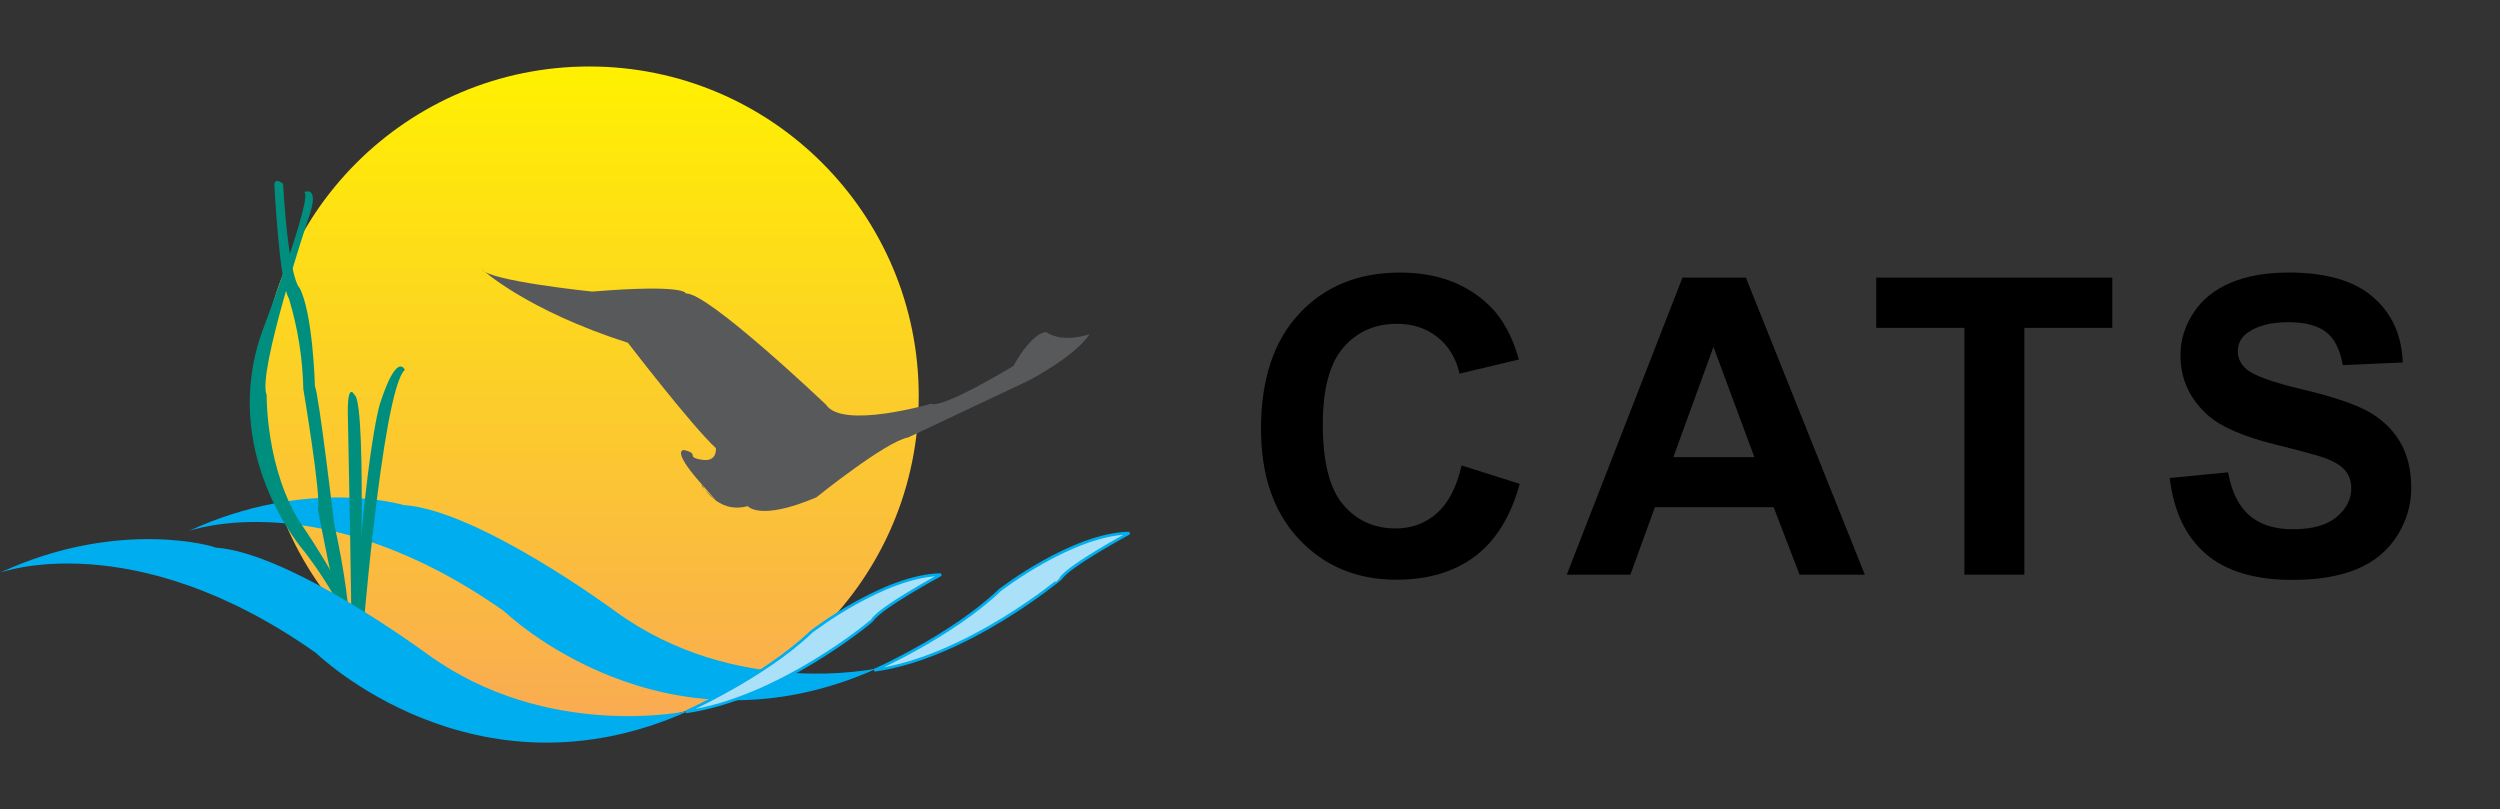
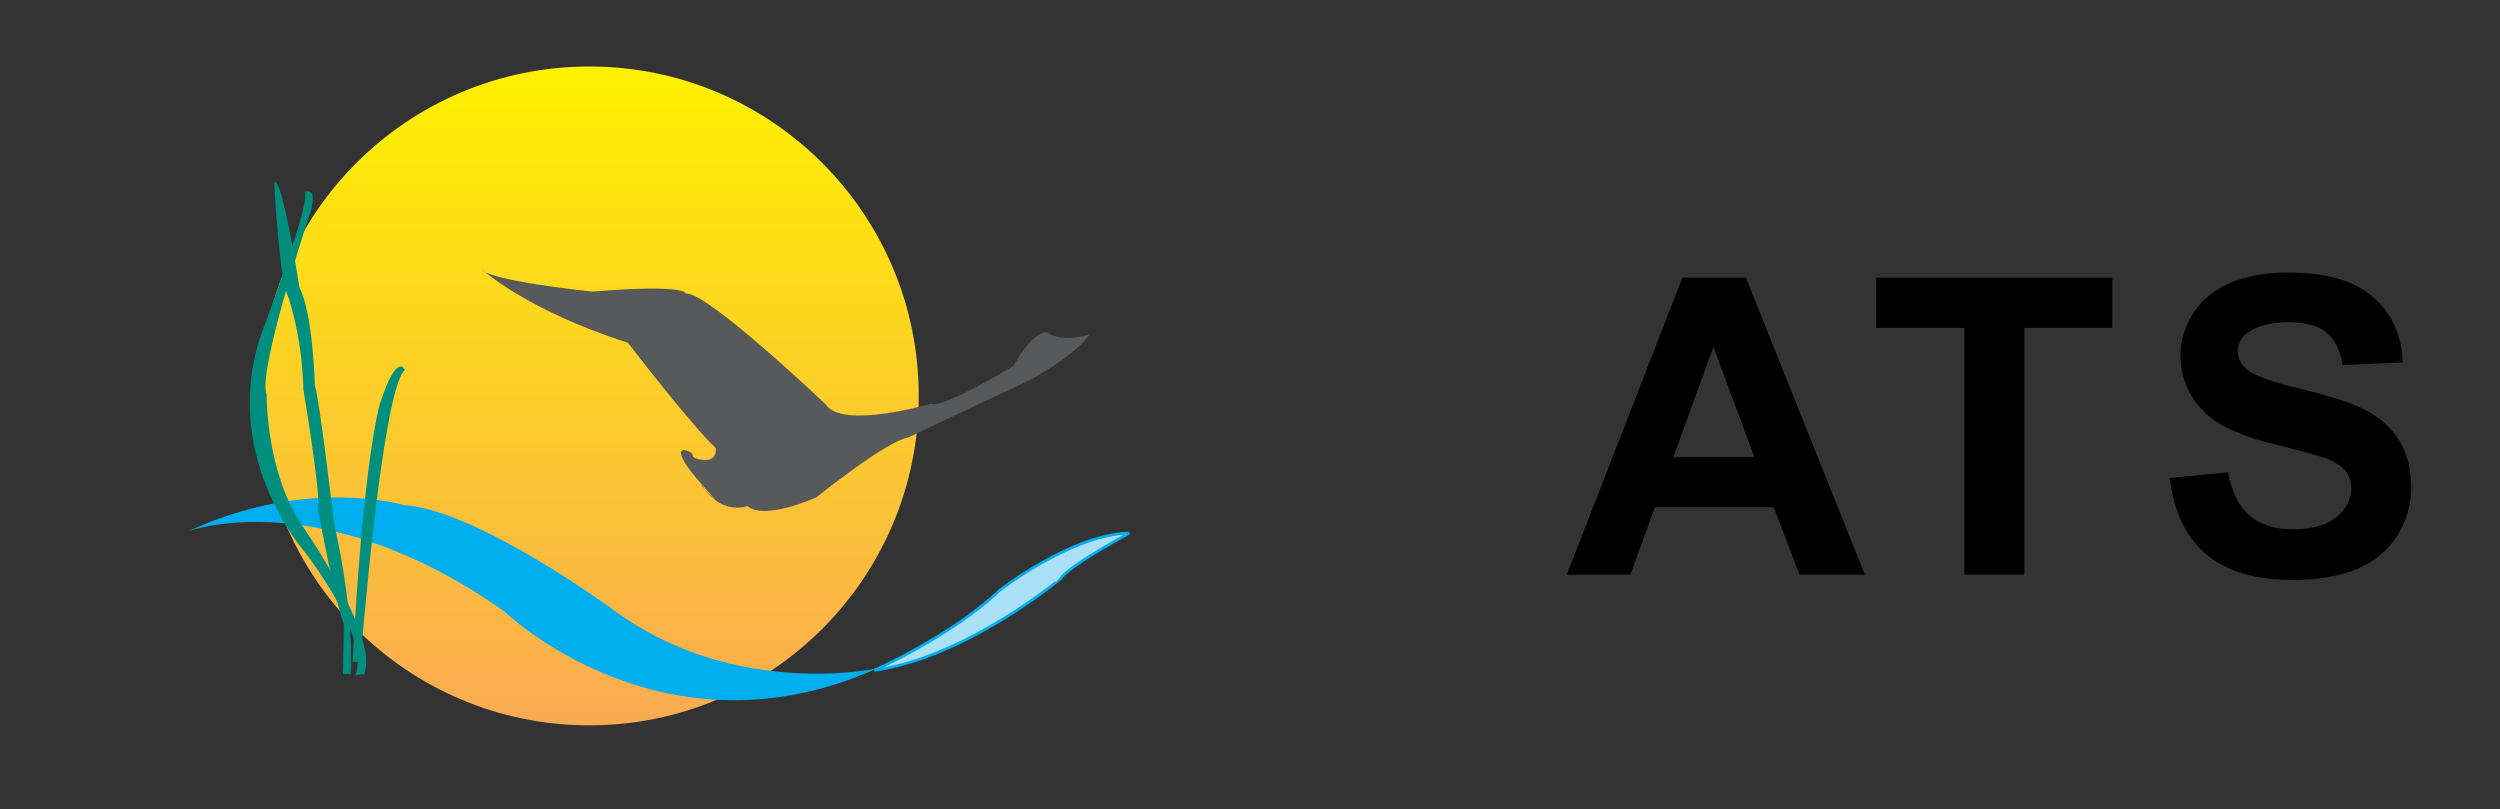
<svg xmlns="http://www.w3.org/2000/svg" version="1.1" id="Layer_1" x="0px" y="0px" width="361.5px" height="117px" viewBox="0 337.5 361.5 117" enable-background="new 0 337.5 361.5 117" xml:space="preserve">
  <rect x="0" y="337.5" width="361.5" height="117" fill="#333333" stroke="none" />
  <linearGradient id="SVGID_1_" gradientUnits="userSpaceOnUse" x1="-66.009" y1="402.245" x2="-66.009" y2="401.245" gradientTransform="matrix(95.271 0 0 95.271 6373.927 -37880.078)">
    <stop offset="0" style="stop-color:#F9AA53" />
    <stop offset="1" style="stop-color:#FFF100" />
  </linearGradient>
  <circle fill="url(#SVGID_1_)" cx="85.213" cy="394.75" r="47.636" />
  <path fill="#58595B" d="M157.575,385.81c0,0-3.772,1.396-6.287-0.28c0,0-1.816-0.279-4.75,4.89c0,0-10.337,6.286-11.874,5.448  c0,0-12.852,3.771-15.227,0.14c0,0-17.183-16.344-20.256-16.064c0,0,0.14-1.397-13.55-0.28c0,0-14.947-1.537-15.925-3.213  c0,0,6.286,5.867,21.094,10.617c0,0,9.22,12.014,12.712,15.227c0,0,0.28,2.096-2.095,1.677s-0.14-0.838-2.515-1.397  c0,0-1.956-0.14,2.515,4.89s0.14,0.419,0.14,0.419l-0.14-0.419c0,0,2.235,4.47,6.705,3.213c0,0,1.677,2.235,9.918-1.257  c0,0,10.058-8.103,13.271-8.661l17.462-8.242C148.495,392.654,155.34,389.162,157.575,385.81z" />
  <path fill="#00ADEE" d="M27.24,414.307c0,0,19.138-7.124,45.68,11.595c0,0,22.91,22.212,53.922,8.242c0,0-20.396,4.47-37.857-8.242  c0,0-19.837-14.668-30.593-15.366C58.392,410.535,44.423,406.345,27.24,414.307z" />
  <path fill="#ABE0F9" stroke="#00ADEE" stroke-width="0.4" d="M126.423,434.423c0,0,11.315-5.029,18.16-11.595  c0,0,10.477-8.103,18.719-8.242c0,0-8.8,4.75-9.918,6.566C153.384,421.152,139.694,432.606,126.423,434.423z" />
  <path fill="#008F7E" d="M52.665,434.981c2.235-5.448-9.08-21.652-9.08-21.652c-5.168-7.823-5.029-18.719-5.029-18.719  c-1.397-3.213,6.007-25.424,6.007-25.424c1.816-5.029-0.559-3.911-0.559-3.911c1.257,0.698-5.867,19.557-5.867,19.557  c-6.845,18.02,5.867,32.409,5.867,32.409s9.5,12.014,7.404,17.881L52.665,434.981z" />
-   <path fill="#008F7E" d="M39.673,364.157c0,0,0.698,14.249,2.095,16.484c1.296,4.261,2.001,8.679,2.095,13.131  c0,0,2.654,15.786,2.096,17.322c0,0,2.514,13.551,3.771,16.624l-0.14,7.264h1.118c0,0,0.698-8.103-2.375-21.652  c0,0-2.235-18.859-2.793-19.976c0,0-0.28-10.617-2.235-14.249c0,0-1.537-0.978-2.375-15.087  C40.93,364.157,39.813,363.039,39.673,364.157z" />
+   <path fill="#008F7E" d="M39.673,364.157c0,0,0.698,14.249,2.095,16.484c1.296,4.261,2.001,8.679,2.095,13.131  c0,0,2.654,15.786,2.096,17.322c0,0,2.514,13.551,3.771,16.624l-0.14,7.264h1.118c0,0,0.698-8.103-2.375-21.652  c0,0-2.235-18.859-2.793-19.976c0,0-0.28-10.617-2.235-14.249C40.93,364.157,39.813,363.039,39.673,364.157z" />
  <path fill="#008F7E" d="M52.106,433.306c0,0,3.073-39.254,6.426-42.328c0,0-1.118-2.794-3.632,5.029c0,0-2.375,7.963-3.912,37.159  L52.106,433.306z" />
-   <path fill="#008F7E" d="M51.827,434.842c0,0,1.397-39.114-0.559-40.232c0,0-0.978-1.956-0.978,2.375c0,0,0.698,34.086,0.559,37.718  h0.978V434.842z" />
-   <path fill="#00ADEE" d="M0,420.313c0,0,19.138-7.124,45.68,11.595c0,0,22.91,22.352,53.922,8.382c0,0-20.396,4.47-37.857-8.242  c0,0-19.836-14.668-30.593-15.366C31.152,416.542,17.183,412.352,0,420.313z" />
-   <path fill="#ABE0F9" stroke="#00ADEE" stroke-width="0.4" d="M99.183,440.43c0,0,11.315-5.029,18.161-11.595  c0,0,10.477-8.103,18.719-8.242c0,0-8.801,4.75-9.918,6.566C126.144,427.299,112.454,438.613,99.183,440.43z" />
  <g>
-     <path d="M211.346,404.802l8.408,2.666c-1.289,4.688-3.433,8.169-6.431,10.444c-2.999,2.275-6.802,3.413-11.411,3.413   c-5.703,0-10.391-1.948-14.063-5.845c-3.672-3.896-5.508-9.224-5.508-15.981c0-7.148,1.846-12.7,5.537-16.655   s8.544-5.933,14.561-5.933c5.254,0,9.521,1.553,12.803,4.658c1.953,1.836,3.417,4.473,4.395,7.91l-8.584,2.051   c-0.508-2.227-1.567-3.984-3.179-5.273s-3.57-1.934-5.874-1.934c-3.184,0-5.767,1.143-7.749,3.428   c-1.982,2.285-2.974,5.987-2.974,11.104c0,5.431,0.977,9.298,2.93,11.602c1.953,2.305,4.492,3.457,7.617,3.457   c2.304,0,4.287-0.732,5.947-2.197C209.431,410.251,210.623,407.947,211.346,404.802z" />
    <path d="M269.652,420.593h-9.434l-3.75-9.756H239.3l-3.545,9.756h-9.199l16.729-42.949h9.17L269.652,420.593z M253.685,403.601   l-5.918-15.938l-5.801,15.938H253.685z" />
    <path d="M284.051,420.593v-35.684h-12.744v-7.266h34.13v7.266h-12.715v35.684H284.051z" />
    <path d="M313.744,406.618l8.438-0.82c0.508,2.832,1.538,4.912,3.091,6.24c1.553,1.329,3.647,1.992,6.284,1.992   c2.793,0,4.897-0.591,6.313-1.772s2.124-2.563,2.124-4.146c0-1.015-0.298-1.88-0.894-2.593s-1.636-1.333-3.12-1.86   c-1.016-0.352-3.33-0.977-6.943-1.875c-4.648-1.152-7.91-2.567-9.785-4.248c-2.637-2.363-3.955-5.244-3.955-8.643   c0-2.187,0.62-4.233,1.86-6.138s3.027-3.354,5.361-4.351s5.151-1.494,8.452-1.494c5.391,0,9.448,1.182,12.173,3.545   c2.725,2.363,4.155,5.518,4.292,9.463l-8.672,0.381c-0.371-2.207-1.167-3.794-2.388-4.761s-3.052-1.45-5.493-1.45   c-2.52,0-4.492,0.518-5.918,1.553c-0.918,0.664-1.377,1.553-1.377,2.666c0,1.016,0.43,1.885,1.289,2.607   c1.094,0.918,3.75,1.875,7.969,2.871s7.339,2.026,9.36,3.091s3.604,2.52,4.746,4.365s1.714,4.127,1.714,6.841   c0,2.461-0.684,4.766-2.051,6.914c-1.367,2.149-3.301,3.745-5.801,4.79s-5.615,1.567-9.346,1.567c-5.43,0-9.6-1.255-12.51-3.765   S314.311,411.423,313.744,406.618z" />
  </g>
</svg>